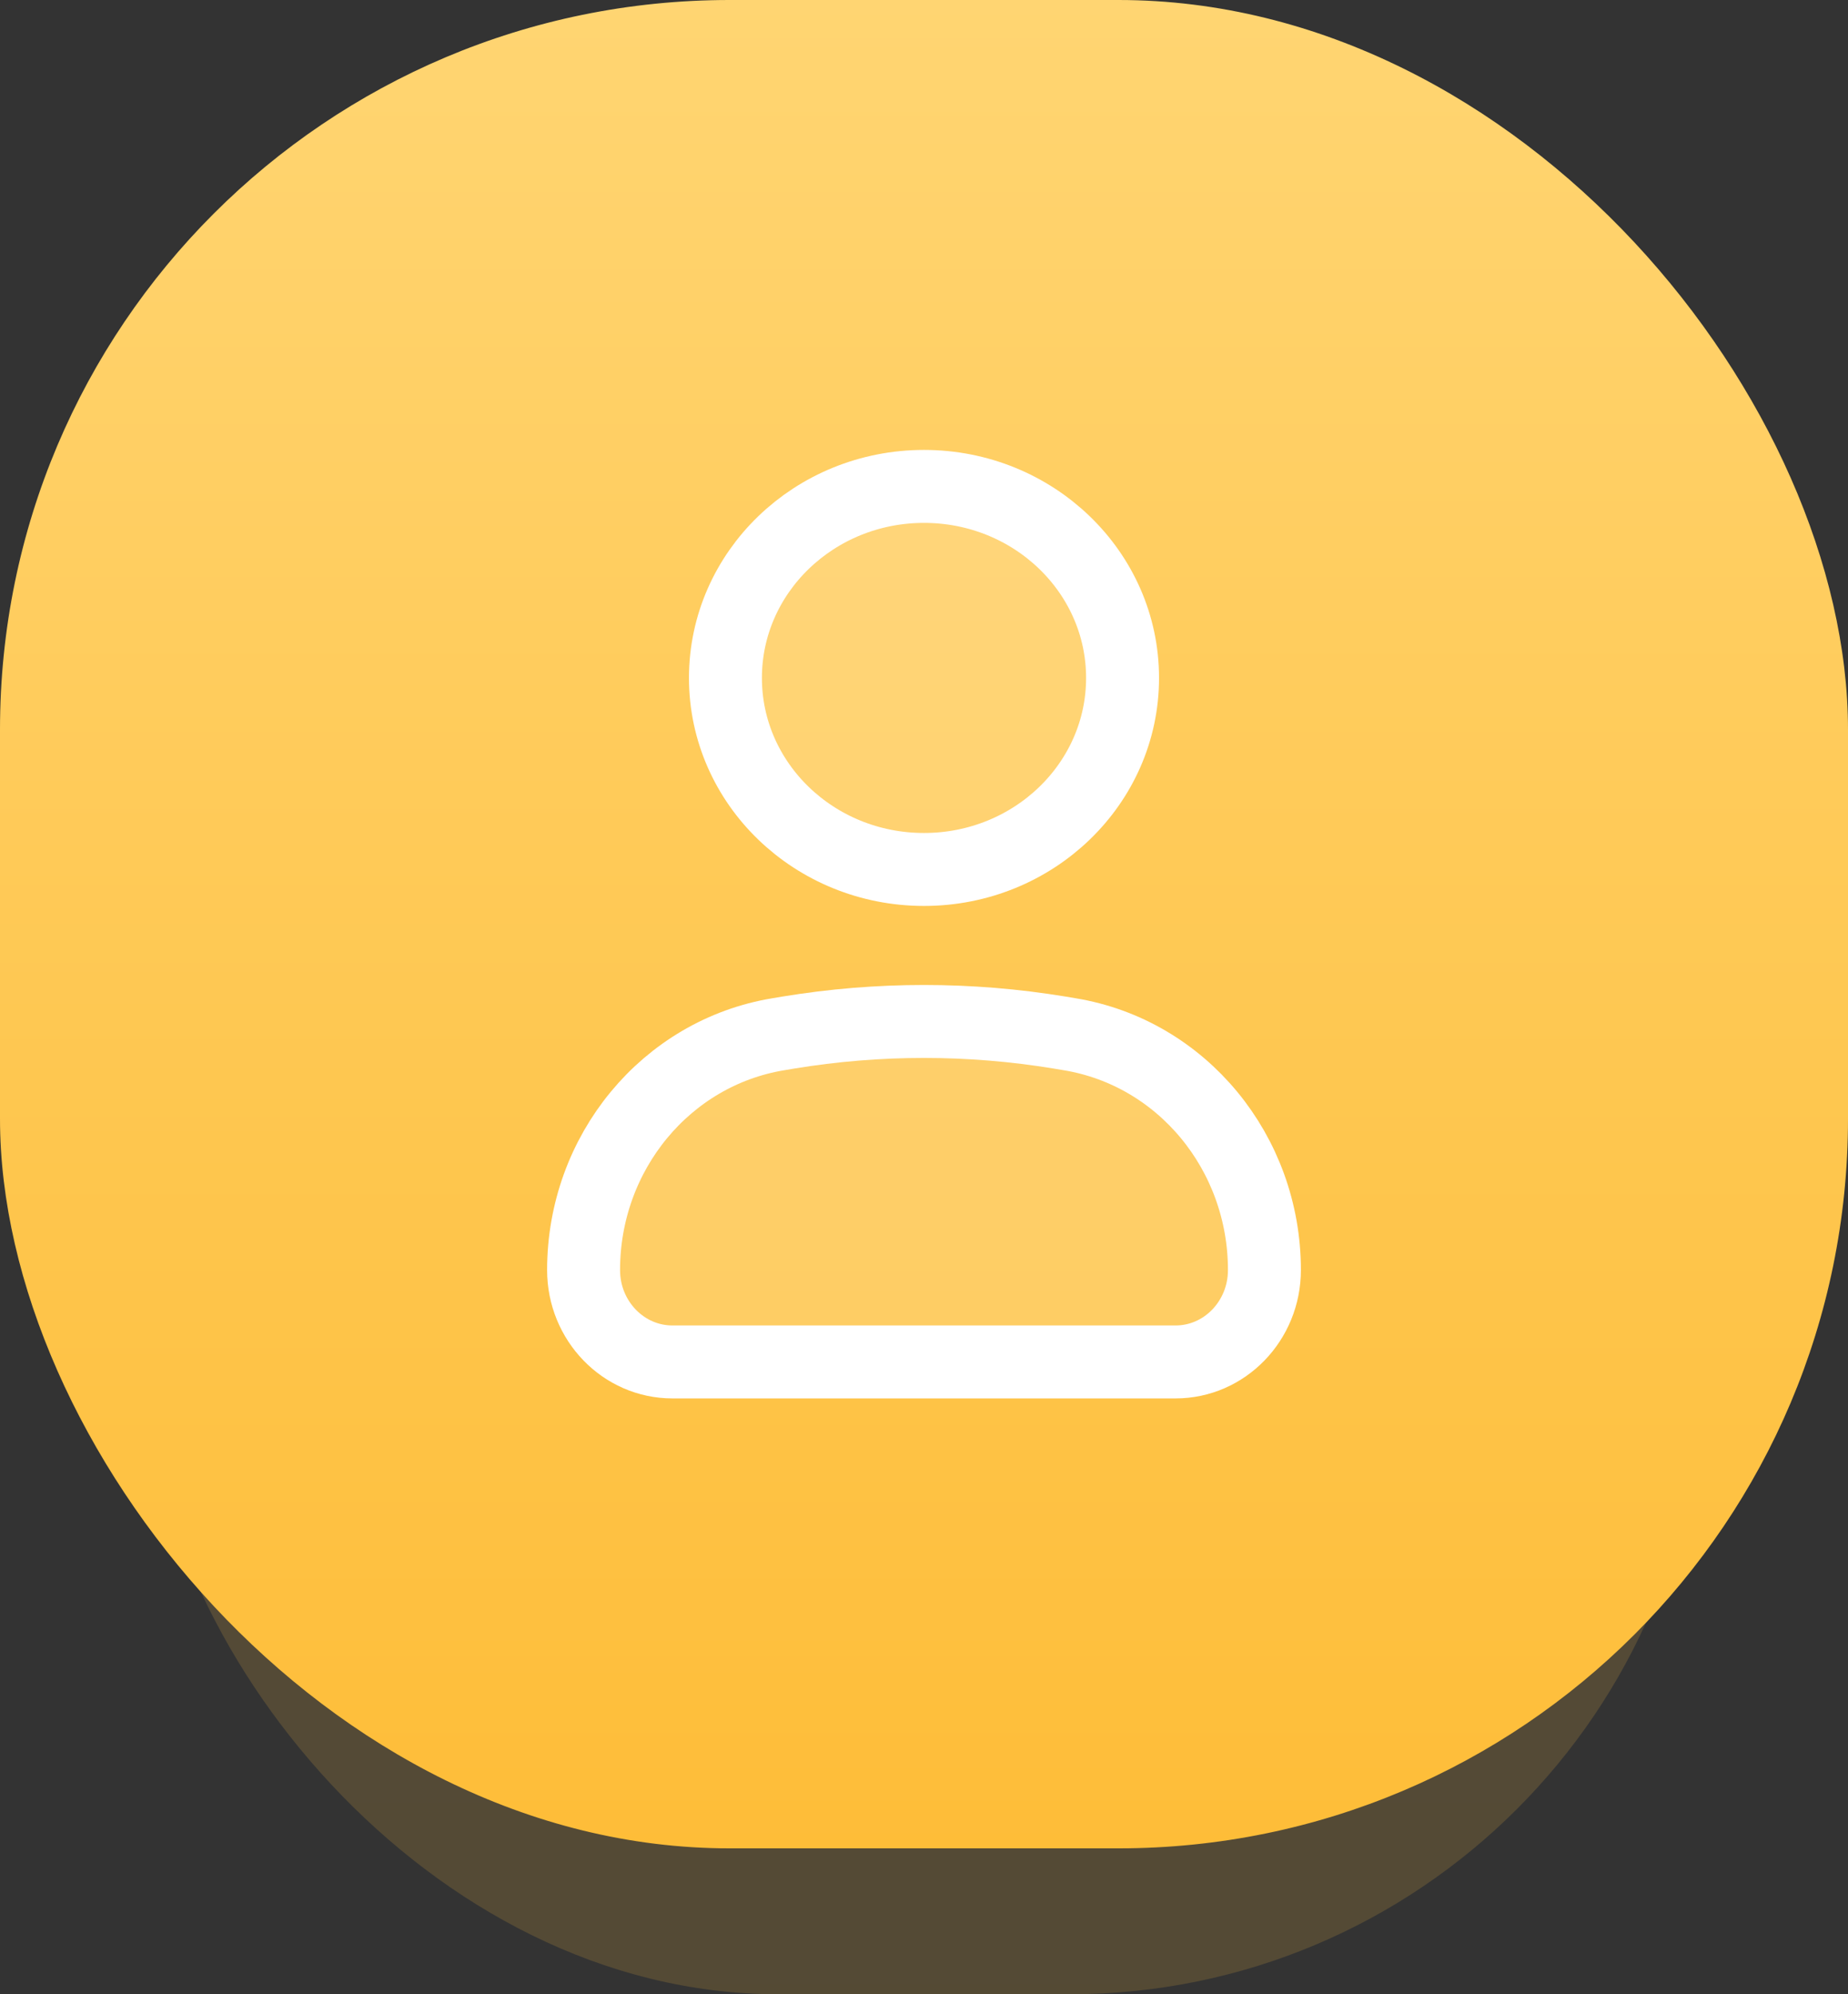
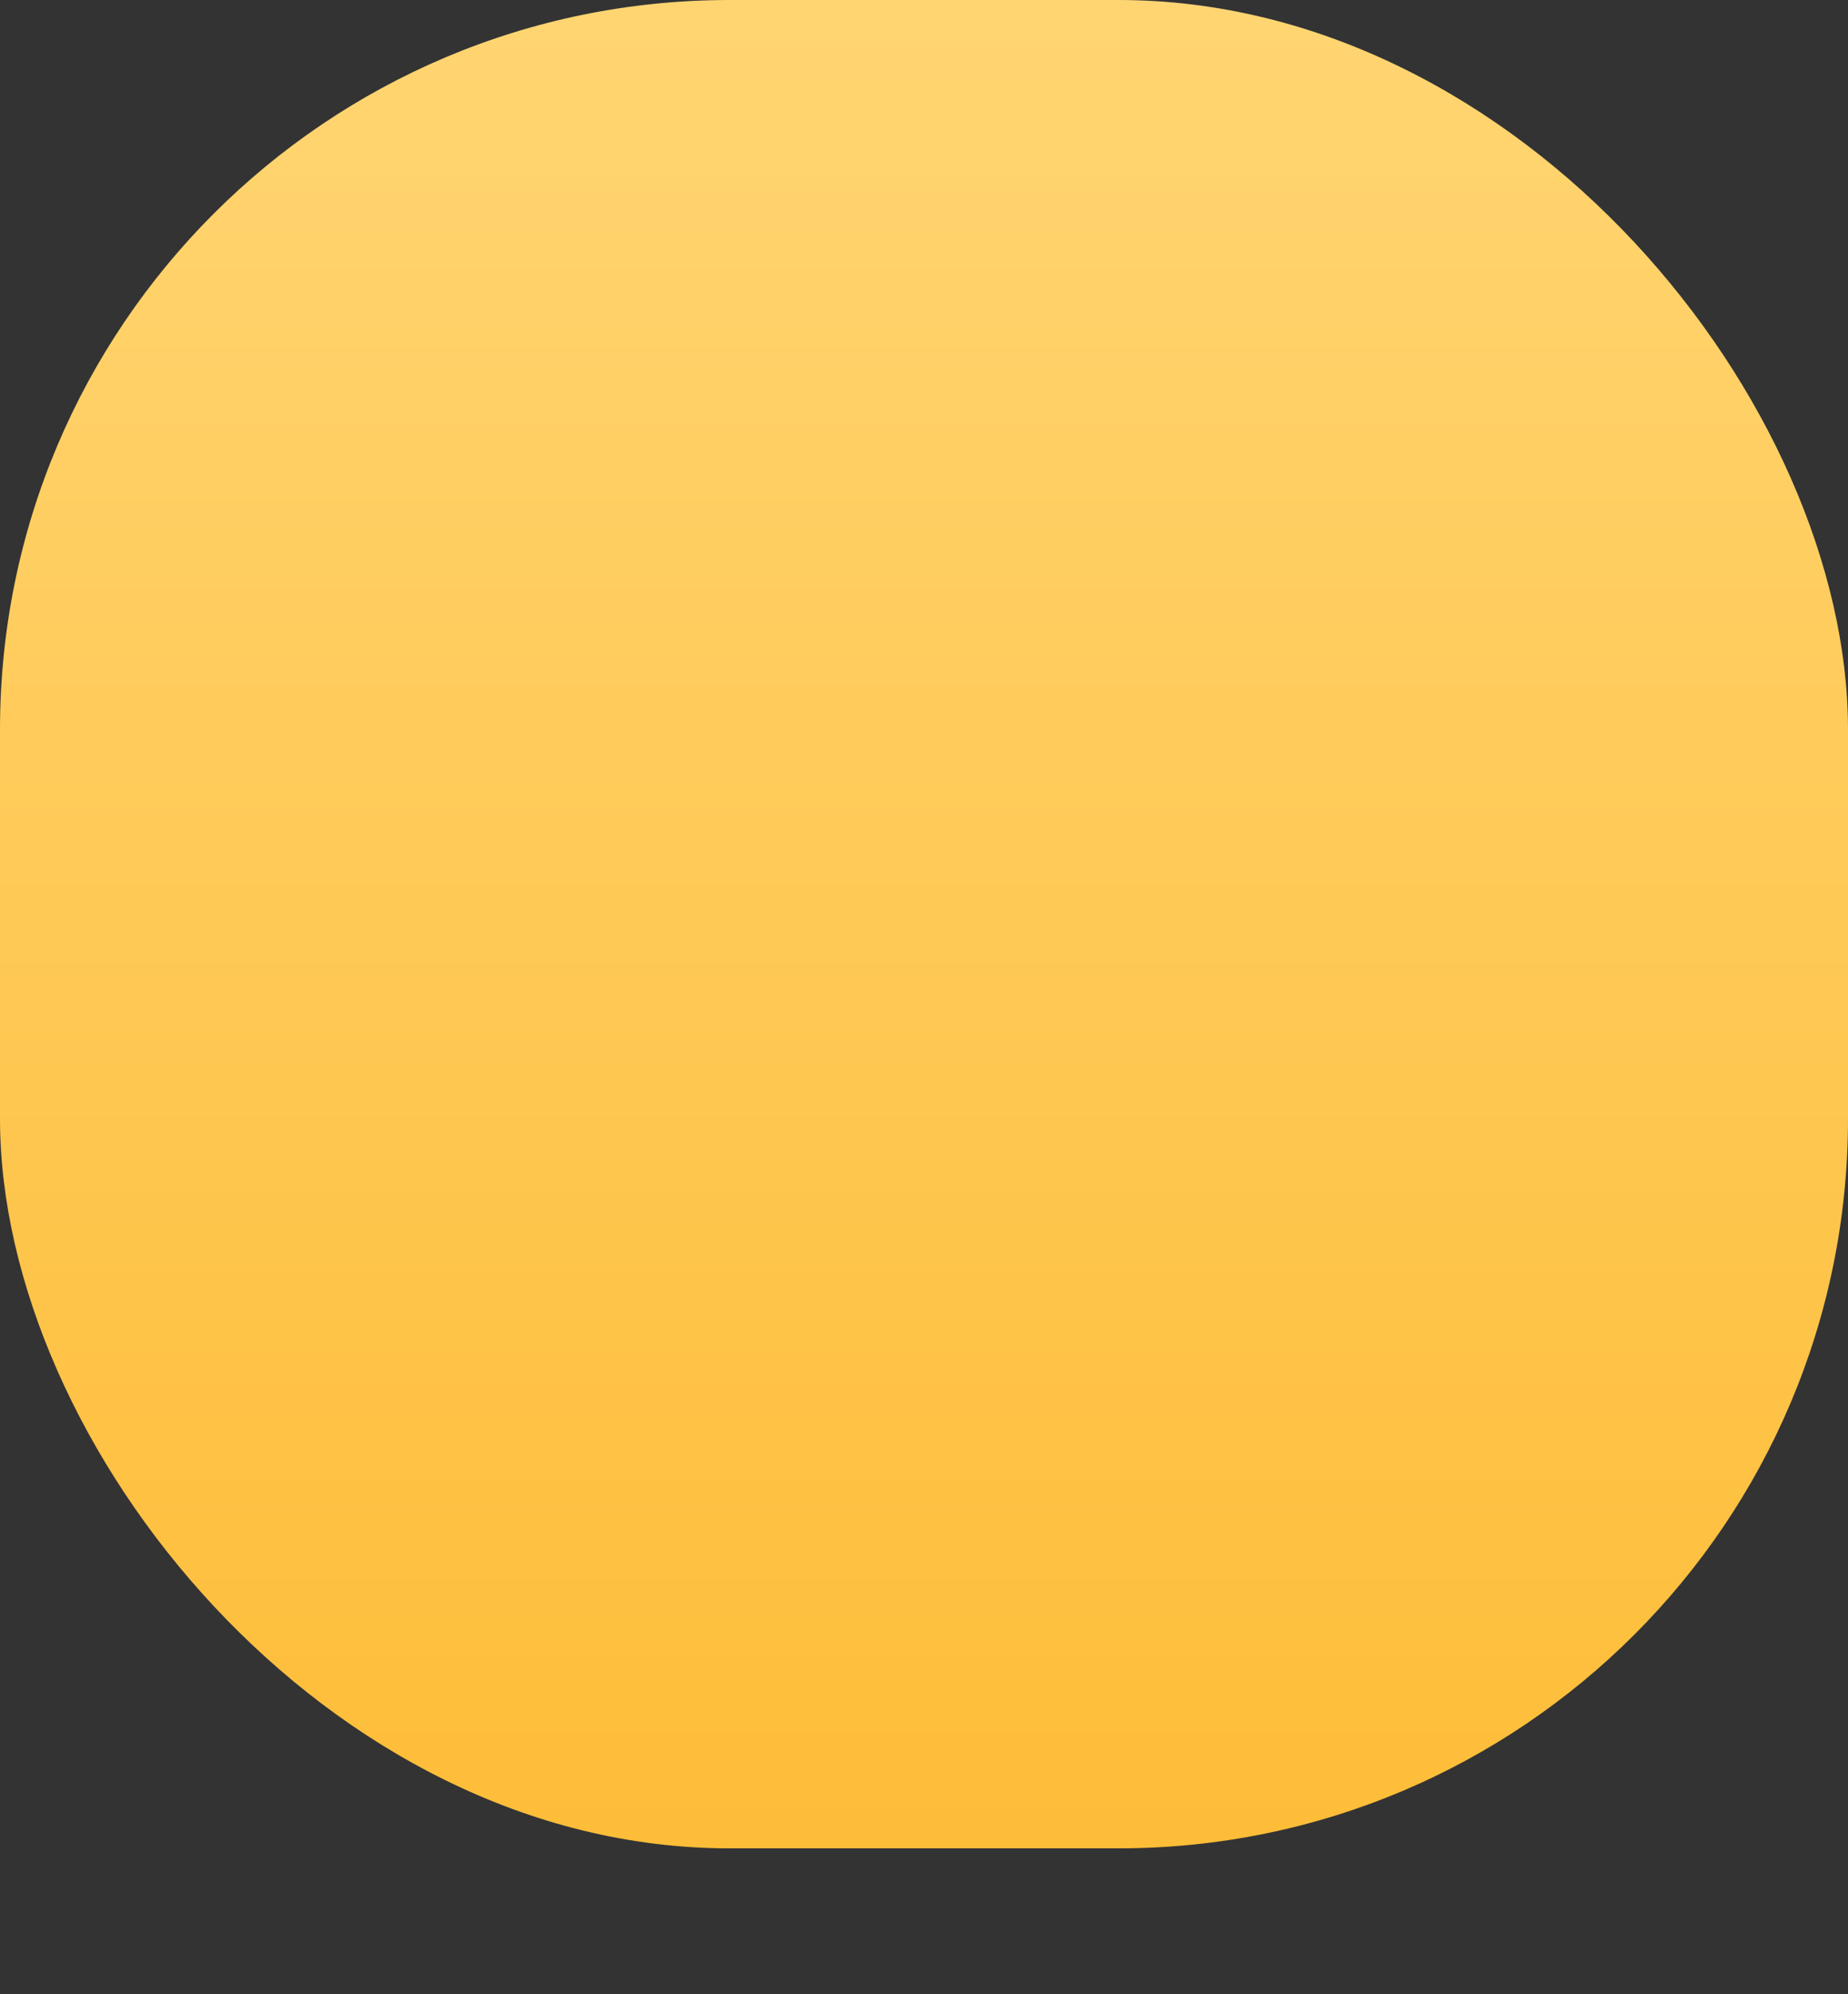
<svg xmlns="http://www.w3.org/2000/svg" width="38" height="41" viewBox="0 0 38 41" fill="none">
  <rect x="0" y="0" width="38" height="41" fill="#333333" stroke="none" />
-   <rect x="3" y="9" width="32" height="32" rx="13" fill="url(#paint0_linear_432_1170)" fill-opacity="0.16" />
  <rect width="38" height="38" rx="15" fill="url(#paint1_linear_432_1170)" />
-   <path d="M12 26.111C12 23.698 13.697 21.643 16.004 21.263L16.212 21.228C18.059 20.924 19.941 20.924 21.788 21.228L21.996 21.263C24.303 21.643 26 23.698 26 26.111C26 27.154 25.181 28 24.172 28H13.828C12.819 28 12 27.154 12 26.111Z" fill="white" fill-opacity="0.15" />
-   <path d="M23.083 13.938C23.083 16.112 21.255 17.875 19 17.875C16.745 17.875 14.917 16.112 14.917 13.938C14.917 11.763 16.745 10 19 10C21.255 10 23.083 11.763 23.083 13.938Z" fill="white" fill-opacity="0.15" />
-   <path d="M12 26.111C12 23.698 13.697 21.643 16.004 21.263L16.212 21.228C18.059 20.924 19.941 20.924 21.788 21.228L21.996 21.263C24.303 21.643 26 23.698 26 26.111C26 27.154 25.181 28 24.172 28H13.828C12.819 28 12 27.154 12 26.111Z" stroke="white" stroke-width="1.5" />
-   <path d="M23.083 13.938C23.083 16.112 21.255 17.875 19 17.875C16.745 17.875 14.917 16.112 14.917 13.938C14.917 11.763 16.745 10 19 10C21.255 10 23.083 11.763 23.083 13.938Z" stroke="white" stroke-width="1.5" />
  <defs>
    <linearGradient id="paint0_linear_432_1170" x1="19" y1="9" x2="19" y2="41" gradientUnits="userSpaceOnUse">
      <stop stop-color="#FFD571" />
      <stop offset="1" stop-color="#FFBF3B" />
    </linearGradient>
    <linearGradient id="paint1_linear_432_1170" x1="19" y1="0" x2="19" y2="38" gradientUnits="userSpaceOnUse">
      <stop stop-color="#FFD572" />
      <stop offset="1" stop-color="#FEBD38" />
    </linearGradient>
  </defs>
</svg>